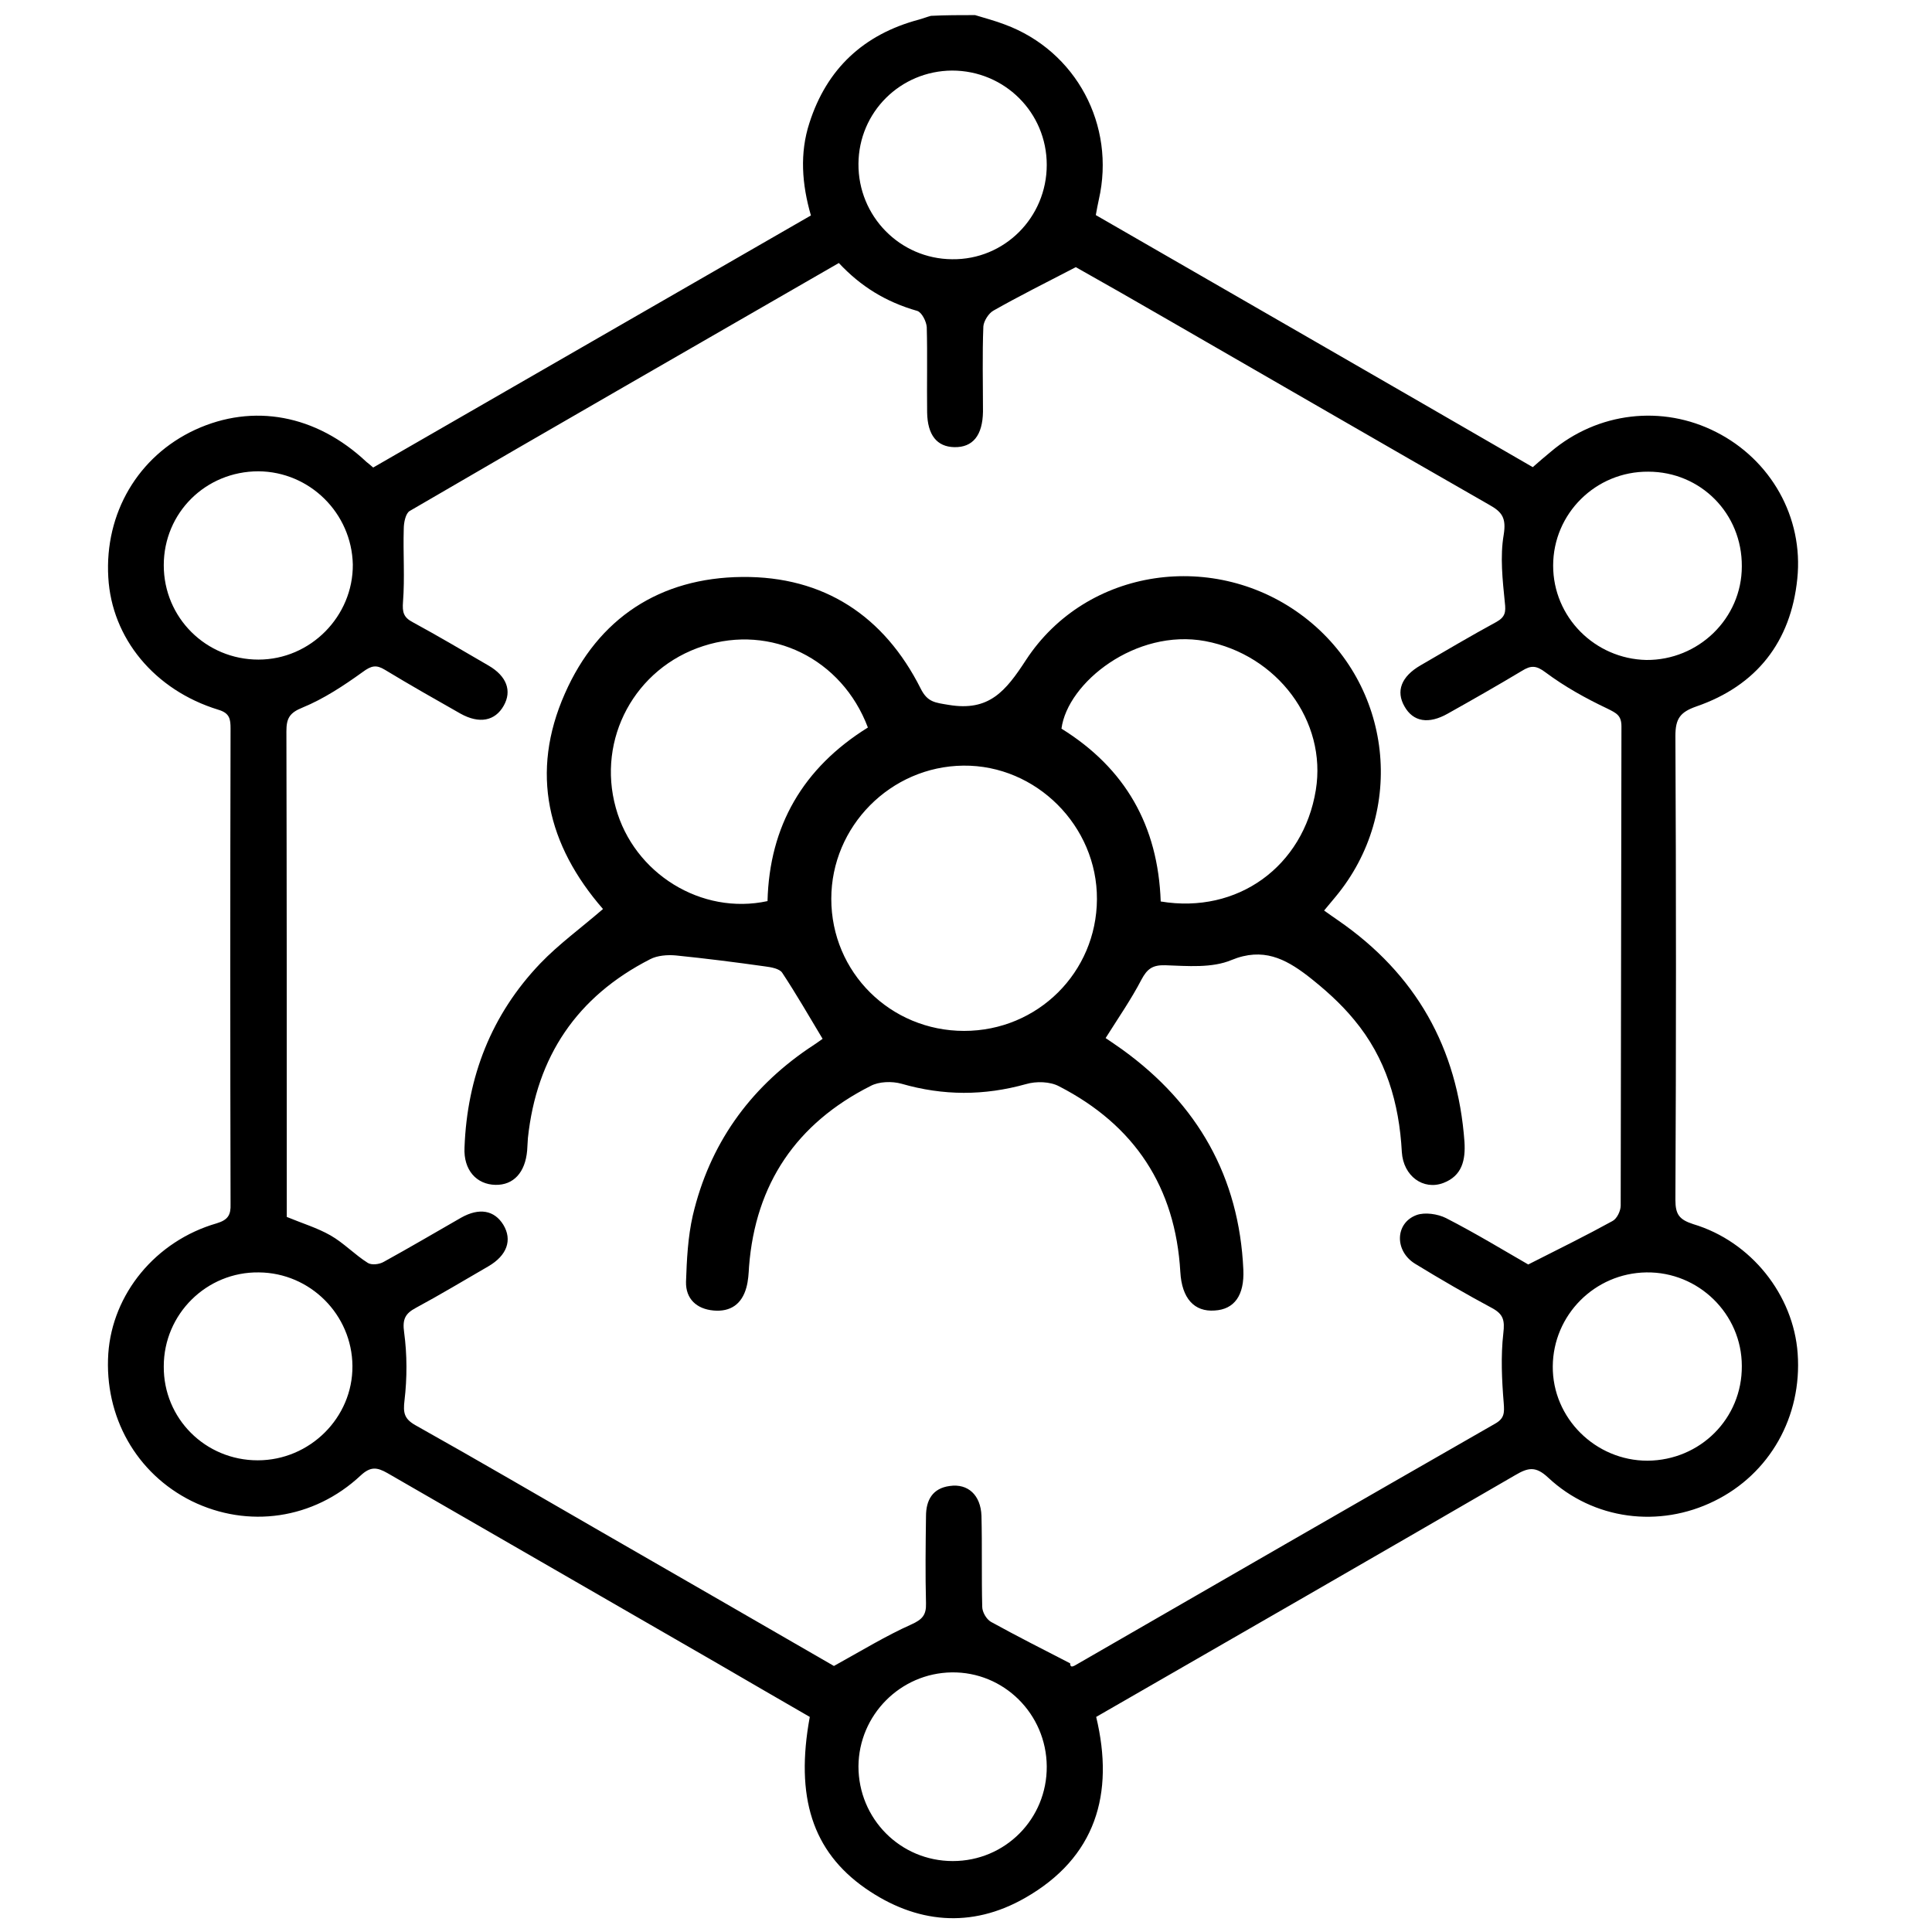
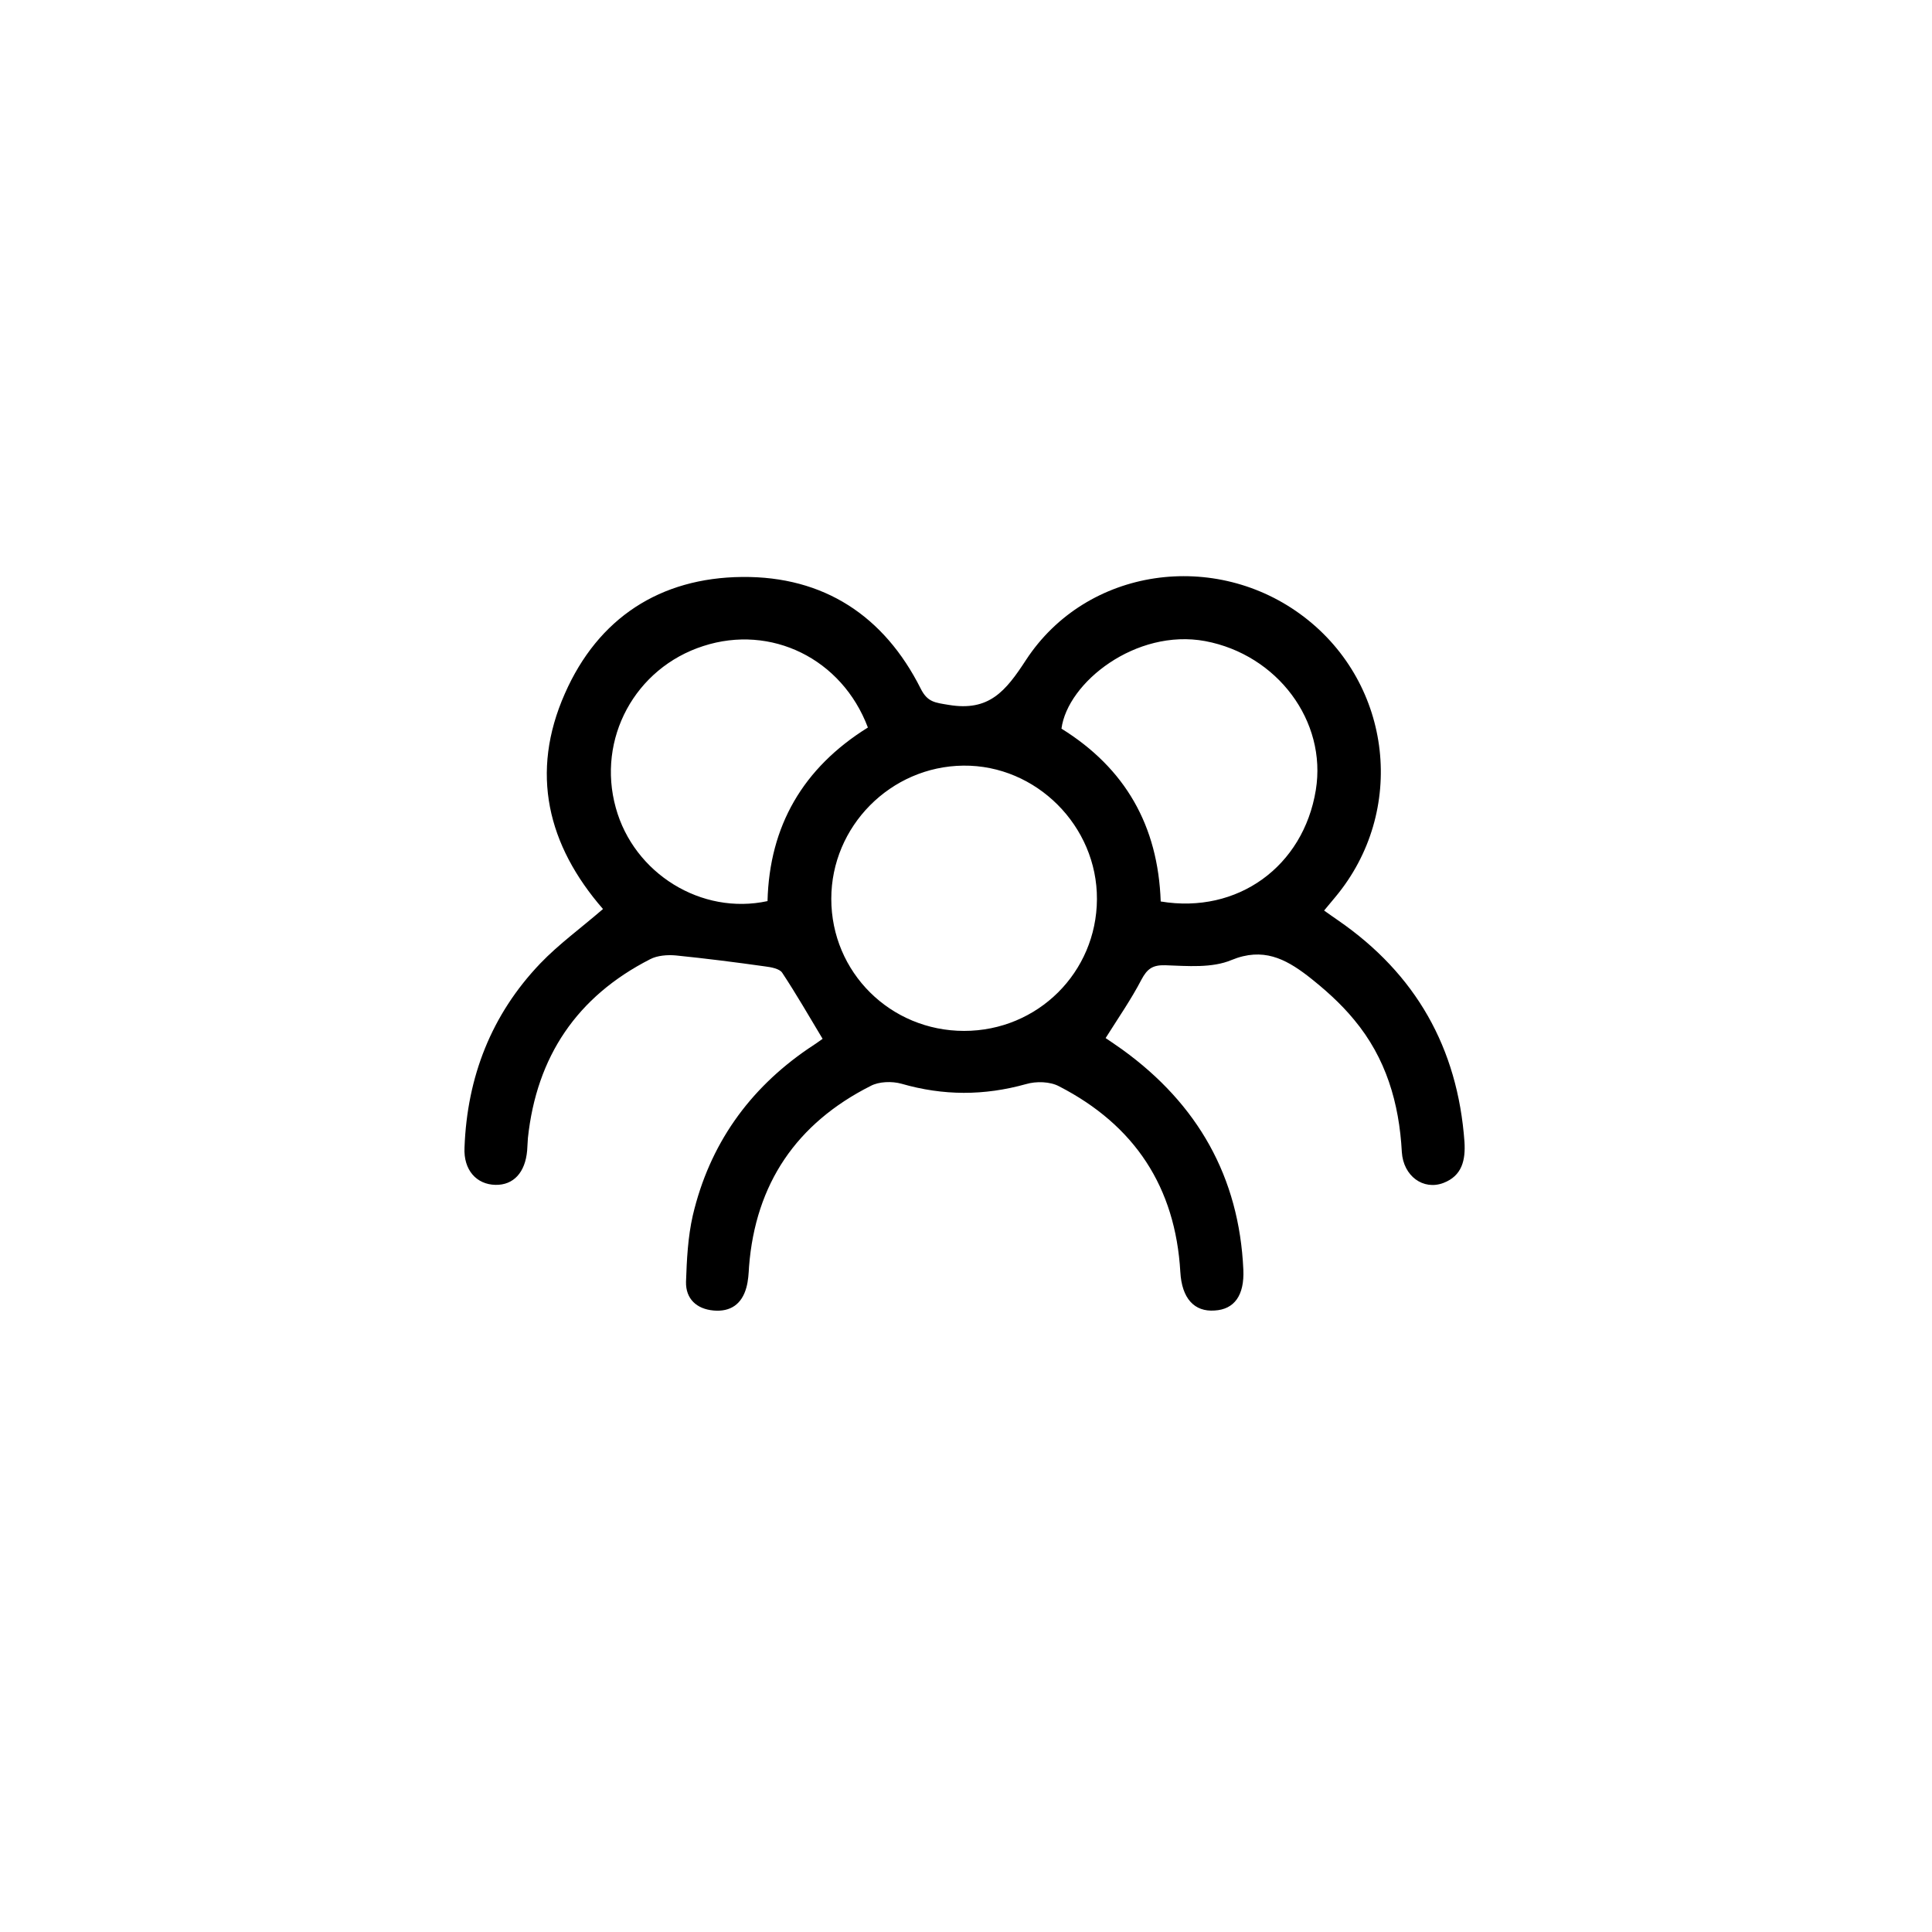
<svg xmlns="http://www.w3.org/2000/svg" version="1.1" id="Layer_1" x="0px" y="0px" viewBox="0 0 512 512" style="enable-background:new 0 0 512 512;" xml:space="preserve">
-   <path d="M258.4,4c2.6,0.8,5.3,1.5,7.9,2.5c18.9,7,29.4,26.7,24.9,46.4c-0.3,1.3-0.5,2.5-0.8,4.1c38.5,22.2,77.1,44.4,115.8,66.8  c1.6-1.4,3.2-2.8,4.8-4.1c12.4-10.5,29.5-12.5,43.8-5.2c14.4,7.3,23.2,22.5,21.5,38.9c-1.7,16.7-10.8,28.3-26.7,33.8  c-4.3,1.5-5.6,3.2-5.6,7.8c0.2,41,0.2,82,0,123c0,3.8,1,5.2,4.7,6.4c15.4,4.6,26.6,18.8,27.7,34.3c1.2,16.7-7.4,31.9-22.1,39.1  c-14.6,7.2-32,5-44-6.2c-3.3-3.1-5.3-2.7-8.7-0.7c-36.9,21.4-73.9,42.7-111.1,64.1c4.9,20.4-0.1,37.3-18.9,48  c-14.2,8.1-28.8,6.8-42.3-2.6c-14-9.8-18.6-24.2-14.7-45.4c-8.1-4.7-16.3-9.4-24.5-14.2c-29.1-16.8-58.3-33.6-87.4-50.4  c-2.8-1.6-4.5-1.8-7.1,0.6c-12.5,11.7-29.9,14.1-44.8,6.8c-14.7-7.3-23.2-22.4-22.1-39.1c1.1-15.8,12.5-29.8,28.7-34.5  c3-0.9,3.8-2.2,3.7-5.1c-0.1-42-0.1-84,0-126c0-2.5-0.2-4.1-3.2-5c-17-5.2-28.3-19-29.2-35.1c-1-17,7.9-32.1,23-39.1  c15.4-7.1,32.1-4,45.4,8.5c0.5,0.4,1,0.8,1.8,1.5c38.6-22.2,77.2-44.5,116-66.8c-2.4-8.3-3-16.5-0.4-24.5  c4.6-14.4,14.4-23.5,29-27.4c1.1-0.3,2.1-0.7,3.2-1C250.5,4,254.5,4,258.4,4z M222.3,69.7c-38.1,22-76,43.7-113.7,65.7  c-1.1,0.6-1.6,3.1-1.6,4.7c-0.2,6.5,0.3,13-0.2,19.4c-0.2,2.7,0.1,4.1,2.6,5.4c6.8,3.7,13.4,7.6,20.1,11.5c4.8,2.8,6.2,6.7,4,10.6  c-2.3,4.1-6.5,4.9-11.5,2.1c-6.7-3.8-13.4-7.6-20-11.6c-2.3-1.4-3.6-1.1-5.9,0.6c-5,3.6-10.3,7.1-15.9,9.4c-3.5,1.4-4.3,2.9-4.3,6.3  c0.1,41.5,0.1,83,0.1,124.5c0,1.5,0,2.9,0,4.2c4.1,1.7,8.1,2.9,11.6,4.9c3.5,2,6.4,5.1,9.9,7.3c1,0.6,3,0.4,4.2-0.3  c6.9-3.8,13.7-7.8,20.5-11.7c4.8-2.7,8.8-2,11.2,1.9c2.4,4,1,8.1-4,11c-6.4,3.7-12.7,7.5-19.2,11c-2.8,1.5-3.6,3-3.1,6.5  c0.8,5.9,0.8,12.1,0.1,18c-0.4,3.3-0.1,4.9,2.9,6.6c16.6,9.3,33,18.9,49.5,28.4c20.9,12,41.8,24.1,61.4,35.4c7.4-4.1,13.8-8,20.5-11  c2.9-1.3,4-2.5,3.9-5.6c-0.2-7.7-0.1-15.4,0-23.1c0-4.2,1.7-7.4,6.3-8c4.8-0.7,8.2,2.4,8.4,7.9c0.2,8,0,16.1,0.2,24.1  c0,1.4,1.1,3.3,2.3,4c6.9,3.8,14,7.4,21,11c0,1.1,0.6,0.9,1.2,0.6c37.1-21.4,74.2-42.8,111.4-64.1c2.5-1.4,2.5-2.9,2.3-5.5  c-0.5-6.1-0.8-12.4-0.1-18.5c0.4-3.4,0-5-2.9-6.6c-6.9-3.7-13.8-7.7-20.5-11.8c-5.5-3.4-5.3-10.8,0.4-12.9c2.2-0.8,5.6-0.3,7.8,0.8  c8,4.1,15.7,8.8,21.8,12.3c8.3-4.2,15.4-7.7,22.3-11.5c1.2-0.6,2.2-2.7,2.2-4.1c0.1-42.3,0.1-84.6,0.2-127c0-2.9-1.3-3.5-3.7-4.7  c-5.7-2.7-11.3-5.8-16.4-9.6c-2.5-1.9-3.9-1.9-6.3-0.4c-6.5,3.9-13,7.6-19.6,11.3c-5.1,2.9-9.2,2.2-11.5-1.9  c-2.3-4-0.9-7.9,4.3-10.9c6.7-3.9,13.3-7.8,20.1-11.5c2.3-1.3,2.5-2.6,2.2-5.1c-0.6-6-1.3-12.2-0.3-18c0.7-4.4-0.4-6-3.8-7.9  c-28.3-16.2-56.6-32.6-84.9-48.9c-8.8-5.1-17.6-10.1-24.7-14.1c-8.1,4.2-15.1,7.7-21.8,11.5c-1.3,0.7-2.6,2.8-2.7,4.2  c-0.3,7.5-0.1,15.1-0.1,22.6c-0.1,6.3-2.7,9.5-7.6,9.4c-4.6-0.1-7.1-3.2-7.2-9.2c-0.1-7.5,0.1-15.1-0.1-22.6  c-0.1-1.5-1.3-3.9-2.5-4.3C234.7,80,228.1,75.9,222.3,69.7z M277.4,43.7c0-13.9-11.2-25-25.1-25c-13.7,0.1-24.7,11-24.8,24.7  c-0.1,13.9,11,25.2,24.8,25.3C266.2,68.9,277.4,57.6,277.4,43.7z M461.6,362c0-13.8-11.5-25-25.3-24.8  c-13.7,0.2-24.7,11.3-24.8,24.9c-0.1,13.7,11.3,25,25.1,25C450.6,387,461.7,375.9,461.6,362z M277.4,468.1  c-0.1-13.9-11.4-25.1-25.2-24.9c-13.6,0.2-24.6,11.3-24.7,24.9c0,13.9,11.1,25.1,25,25.1C266.4,493.2,277.5,482,277.4,468.1z   M68.3,387c13.8,0,25.2-11.3,25.1-25c-0.1-13.6-11.2-24.7-24.8-24.8c-13.8-0.2-25.2,11-25.2,24.9C43.3,375.9,54.4,387,68.3,387z   M43.4,149.8c0,13.9,11.2,25,25.1,25c13.8,0,25.1-11.5,25-25.2C93.2,136,82.1,125,68.5,124.9C54.5,124.9,43.4,135.9,43.4,149.8z   M461.6,150.1c0.1-14-10.9-25.1-24.8-25.1c-13.9-0.1-25.2,11.1-25.2,24.9c0,13.6,11,24.7,24.7,25C450.1,175,461.6,163.9,461.6,150.1  z" />
  <path d="M159.8,240.9c-14.7-16.9-19.4-36.1-10.1-57.1c8.8-20,25.2-30.7,47-30.9c21.6-0.2,37.6,10.3,47.3,29.6  c1.8,3.6,3.8,3.7,7.4,4.3c10.7,1.8,15.1-3.6,20.5-11.9c16.1-24.6,50.3-29.3,73.7-11.4c23.4,17.9,27.2,51.5,8.3,74.2  c-0.9,1.1-1.9,2.3-3,3.6c1.3,0.9,2.5,1.8,3.7,2.6c20.6,14.2,31.7,33.8,33.5,58.7c0.3,4.8-0.6,9-5.6,10.9c-5.3,2-10.6-1.8-11-8.2  c-0.7-13-4.2-24.9-12.6-35c-3.6-4.4-8-8.3-12.5-11.8c-5.8-4.4-11.7-7.5-20-4.1c-5.2,2.2-11.7,1.6-17.6,1.4c-3.4-0.1-4.8,1-6.3,3.8  c-2.7,5.2-6.1,10.1-9.5,15.5c1.2,0.8,2.8,1.9,4.5,3.1c19.9,14.4,30.9,33.7,32,58.3c0.3,6.8-2.4,10.5-7.6,10.8  c-5.4,0.4-8.7-3.2-9.1-10.2c-1.3-22.5-12.1-38.9-32.1-49.2c-2.4-1.3-6.1-1.4-8.8-0.6c-11.1,3.1-21.9,3.1-33-0.1  c-2.5-0.7-6-0.6-8.2,0.6c-19.6,9.9-30.5,25.9-32.2,47.9c-0.1,1.8-0.2,3.7-0.7,5.5c-1.2,4.4-4.2,6.5-8.7,6.1  c-4.5-0.4-7.4-3.1-7.3-7.6c0.2-5.9,0.5-11.9,1.8-17.6c4.4-18.7,14.8-33.4,30.6-44.2c1.4-0.9,2.7-1.8,3.8-2.6  c-3.6-6-7-11.9-10.7-17.5c-0.7-1.1-3-1.5-4.6-1.7c-7.8-1.1-15.7-2.1-23.6-2.9c-2.2-0.2-4.9,0-6.8,1c-19.4,9.9-30.1,25.8-32.4,47.4  c-0.1,1.1-0.1,2.2-0.2,3.3c-0.5,5.8-3.6,9.2-8.4,9.1c-5-0.1-8.5-3.9-8.2-9.9c0.7-18.7,7.1-35.2,20.1-48.8  C148.1,250.2,153.9,246,159.8,240.9z M255.5,273.2c19.5,0,35.1-15.5,35.2-34.9c0.1-19.4-16.1-35.6-35.4-35.4  c-19.3,0.2-35,16.1-35,35.3C220.3,257.7,236,273.2,255.5,273.2z M230,192.8c-6.9-18.3-25.7-27.4-43.6-21.6  c-18.1,5.8-28.3,24.6-23.2,42.9c4.8,17.4,22.7,28.5,40.2,24.7C203.9,218.9,212.8,203.5,230,192.8z M307.6,238.9  c20.4,3.4,37.8-9.3,41.1-29.5c3-18.3-10.2-35.9-29.3-39.5c-18.4-3.4-36.5,11-38.1,23.2C298.2,203.6,306.9,218.8,307.6,238.9z" />
</svg>